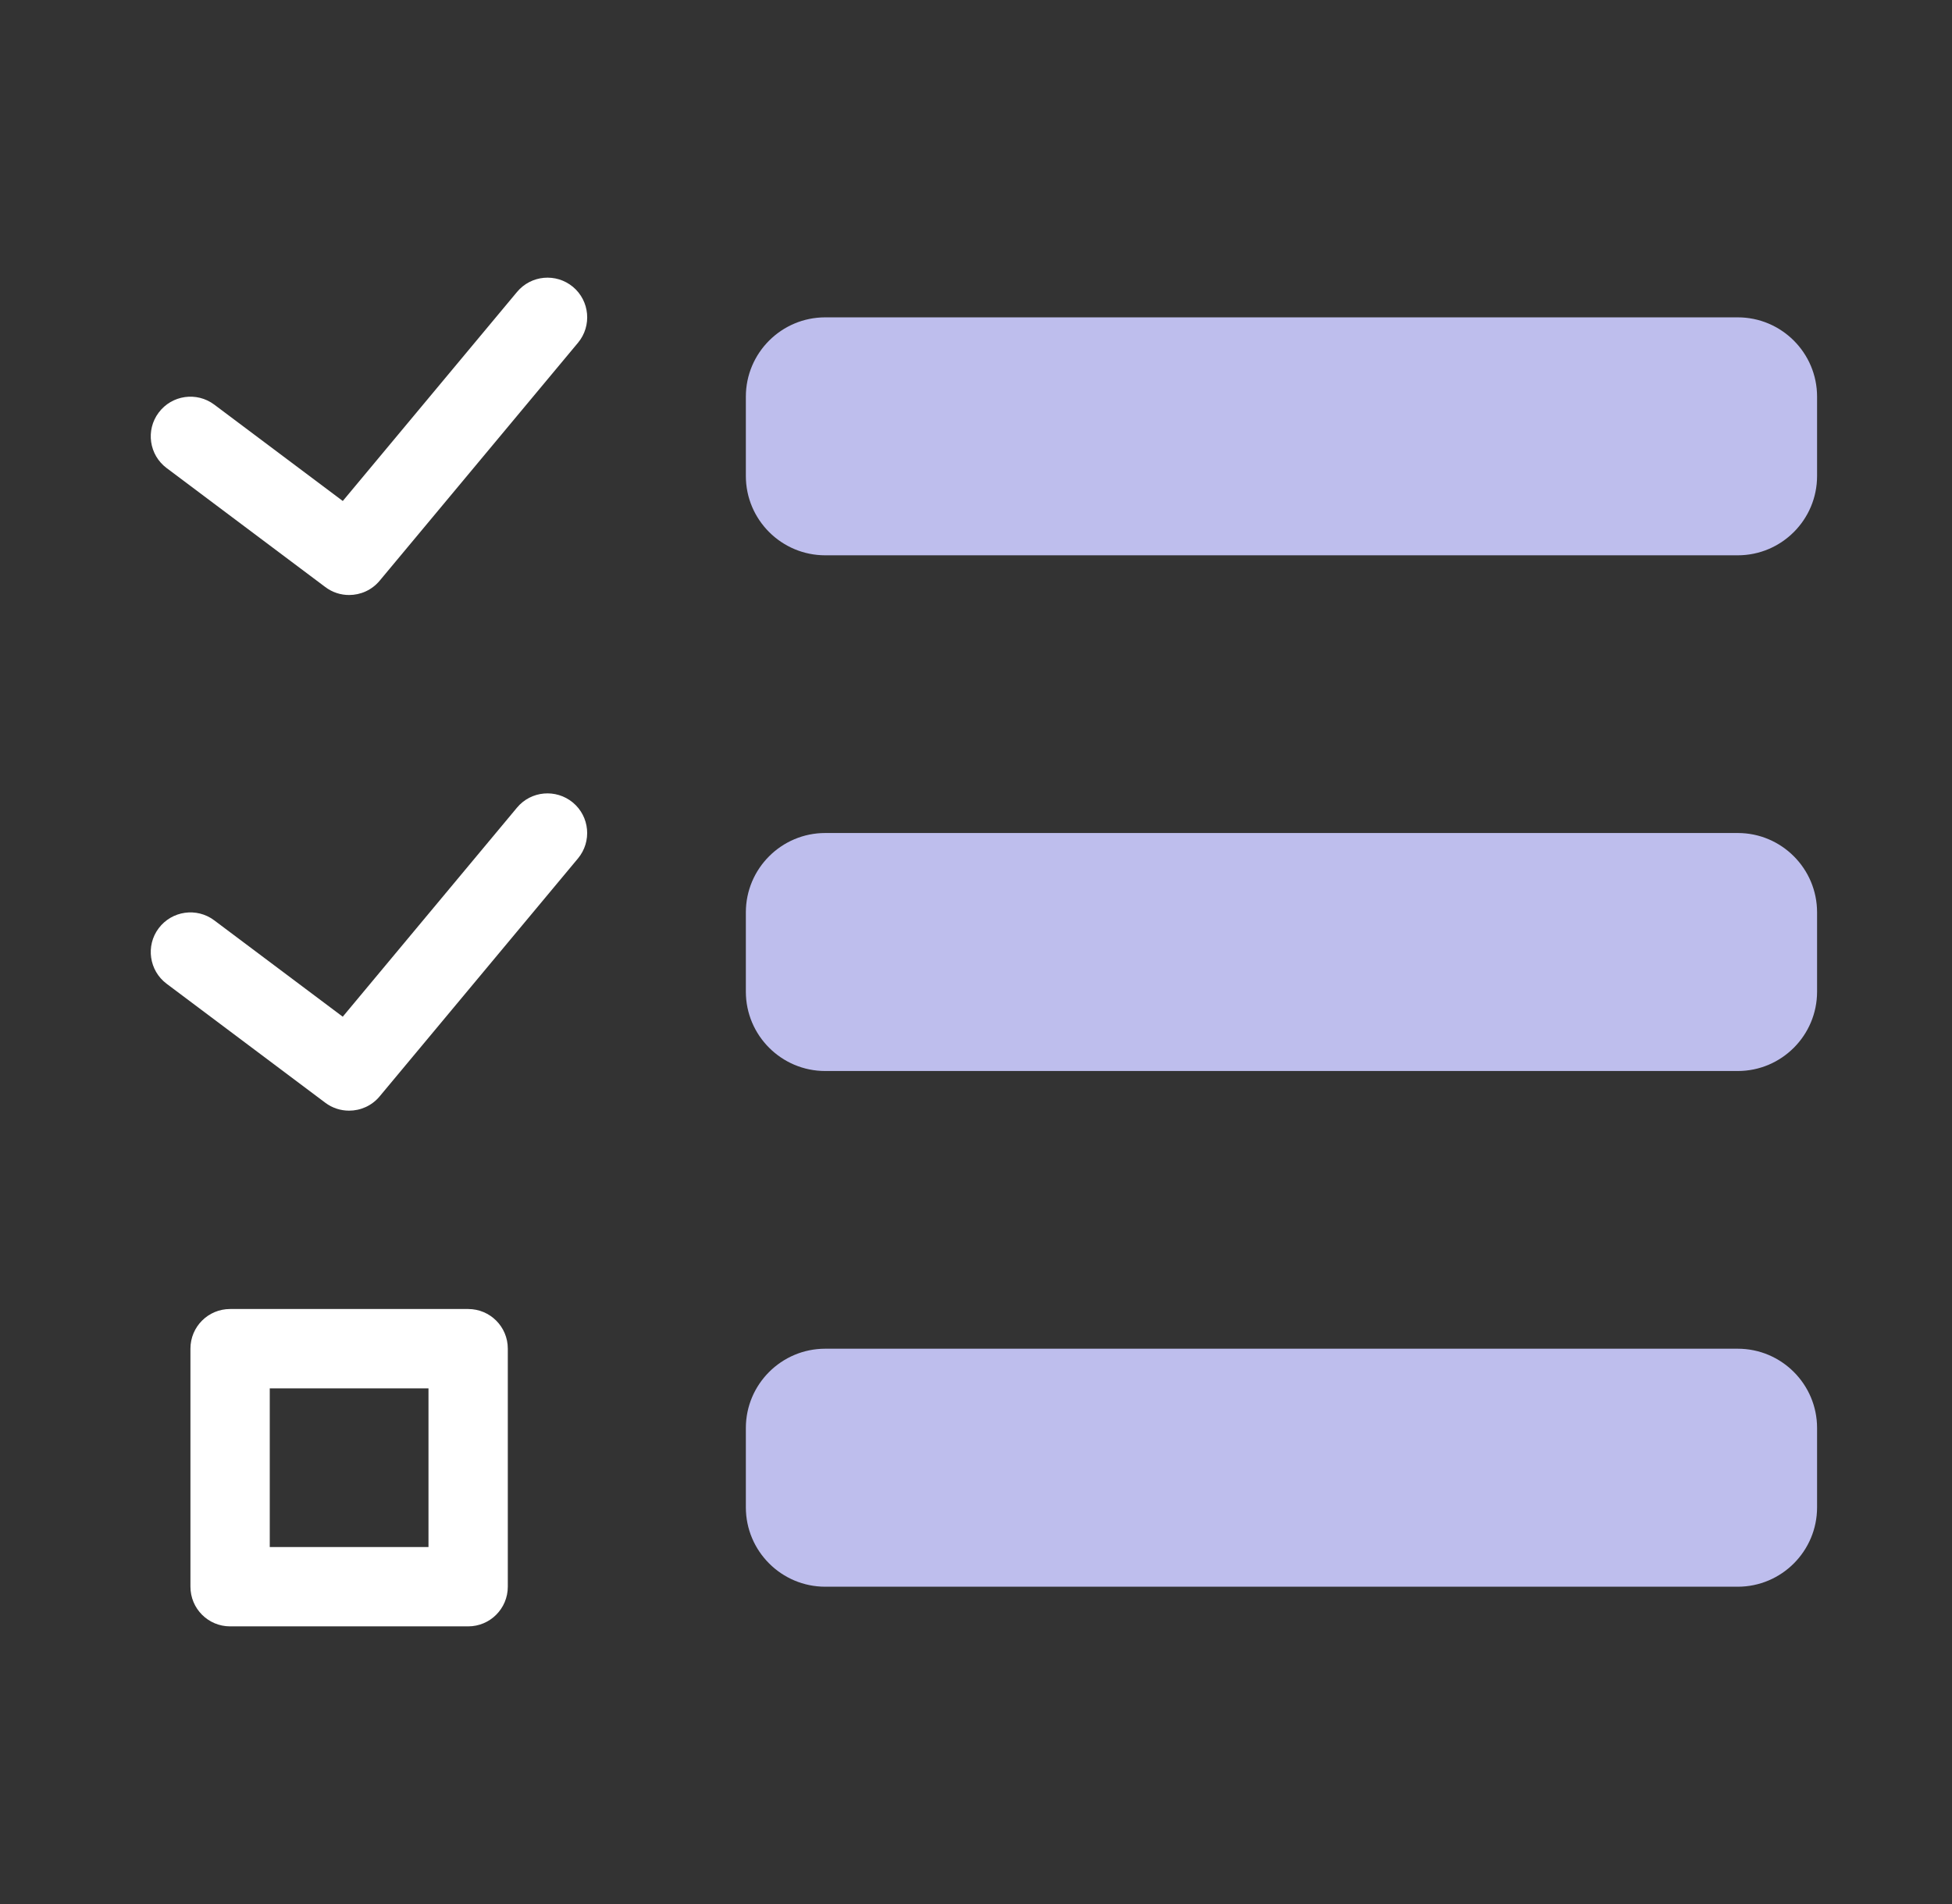
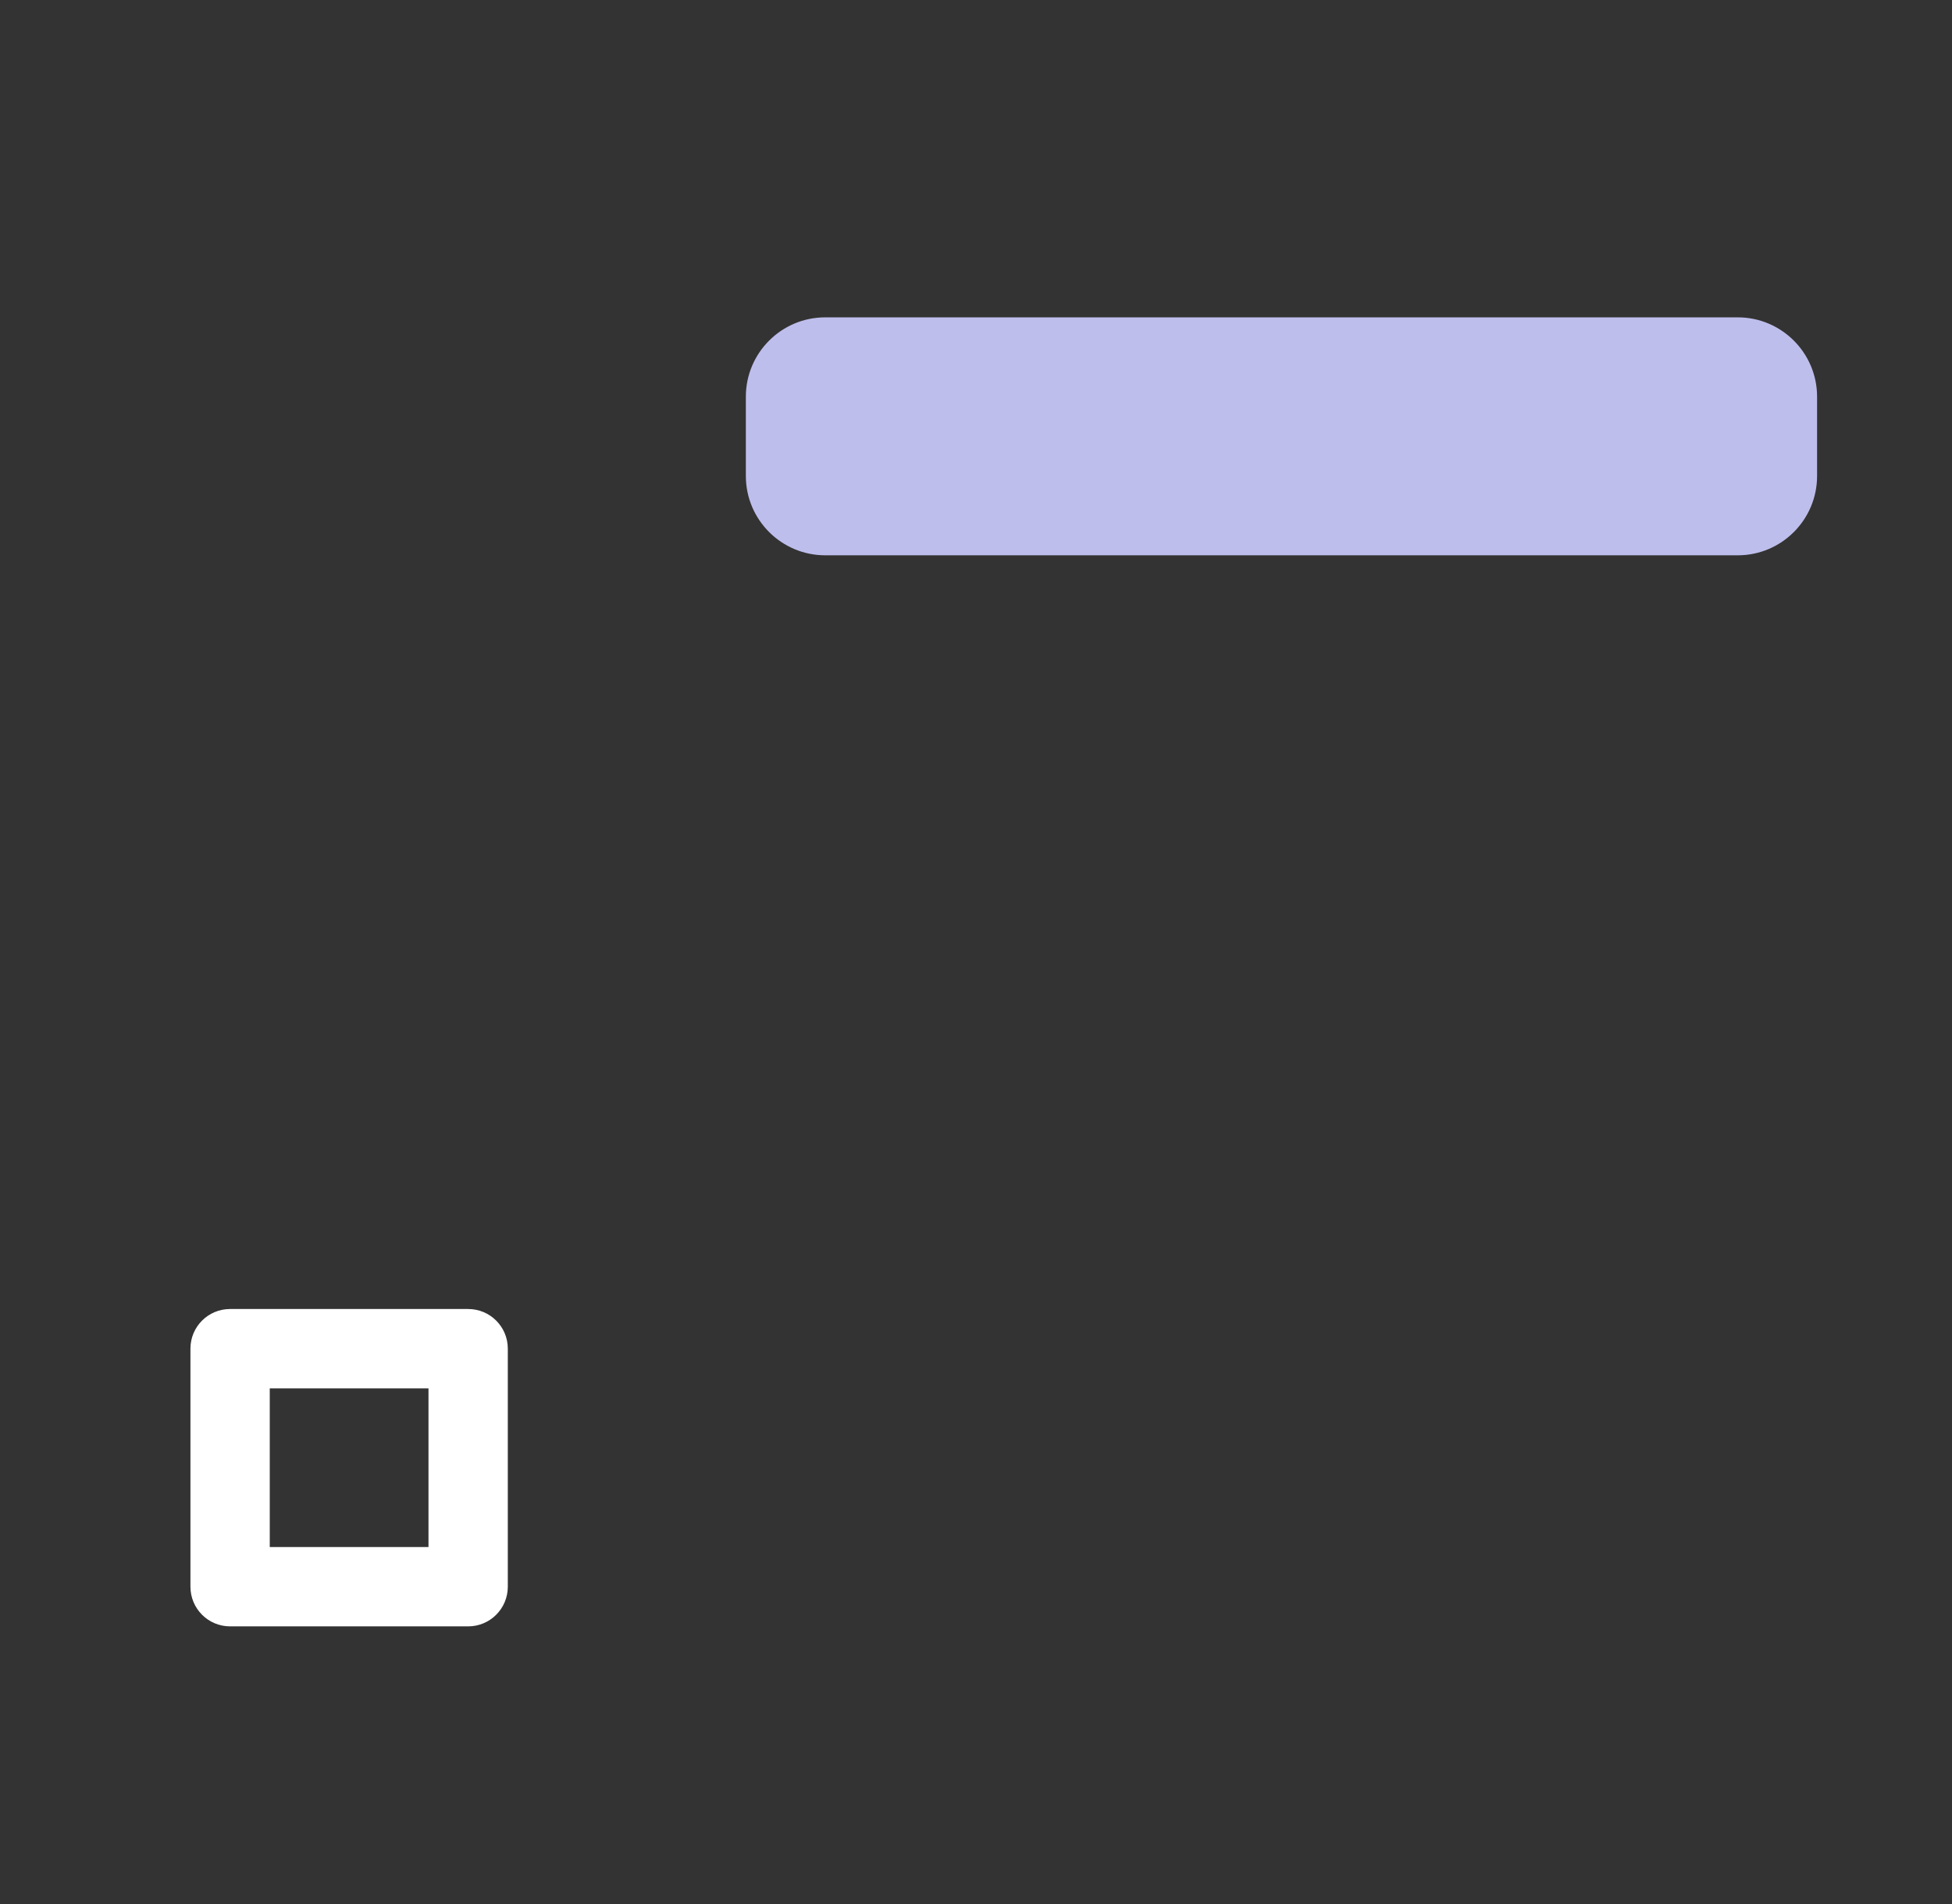
<svg xmlns="http://www.w3.org/2000/svg" width="41" height="40" viewBox="0 0 41 40" fill="none">
  <rect x="0" y="0" width="41" height="40" fill="#333333" stroke="none" />
  <path d="M36.5 6.667H17.333C16.414 6.667 15.666 7.414 15.666 8.333V10C15.666 10.919 16.414 11.666 17.333 11.666H36.5C37.419 11.666 38.166 10.919 38.166 10V8.333C38.166 7.414 37.419 6.667 36.5 6.667Z" fill="#BEBEED" />
-   <path d="M36.5 17.5H17.333C16.414 17.5 15.666 18.247 15.666 19.167V20.833C15.666 21.753 16.414 22.5 17.333 22.5H36.5C37.419 22.5 38.166 21.753 38.166 20.833V19.167C38.166 18.247 37.419 17.5 36.5 17.5Z" fill="#BEBEED" />
-   <path d="M36.5 28.334H17.333C16.414 28.334 15.666 29.081 15.666 30V31.667C15.666 32.586 16.414 33.334 17.333 33.334H36.5C37.419 33.334 38.166 32.586 38.166 31.667V30C38.166 29.081 37.419 28.334 36.5 28.334Z" fill="#BEBEED" />
-   <path d="M7.332 12.5C7.158 12.5 6.982 12.446 6.833 12.333L3.5 9.833C3.132 9.558 3.057 9.035 3.333 8.668C3.61 8.298 4.132 8.225 4.5 8.5L7.2 10.525L10.86 6.133C11.155 5.779 11.679 5.732 12.034 6.026C12.387 6.321 12.435 6.846 12.141 7.2L7.974 12.2C7.809 12.398 7.572 12.5 7.332 12.5Z" fill="white" />
-   <path d="M7.332 23.333C7.158 23.333 6.982 23.279 6.833 23.167L3.5 20.667C3.132 20.391 3.057 19.868 3.333 19.501C3.61 19.133 4.132 19.059 4.499 19.334L7.199 21.359L10.859 16.967C11.154 16.613 11.678 16.567 12.033 16.86C12.387 17.155 12.434 17.68 12.14 18.034L7.973 23.034C7.809 23.231 7.572 23.333 7.332 23.333Z" fill="white" />
  <path d="M9.833 34.167H4.833C4.372 34.167 4 33.794 4 33.333V28.333C4 27.872 4.372 27.5 4.833 27.5H9.833C10.294 27.5 10.666 27.872 10.666 28.333V33.333C10.666 33.794 10.294 34.167 9.833 34.167ZM5.666 32.5H9V29.167H5.666V32.5Z" fill="white" />
</svg>